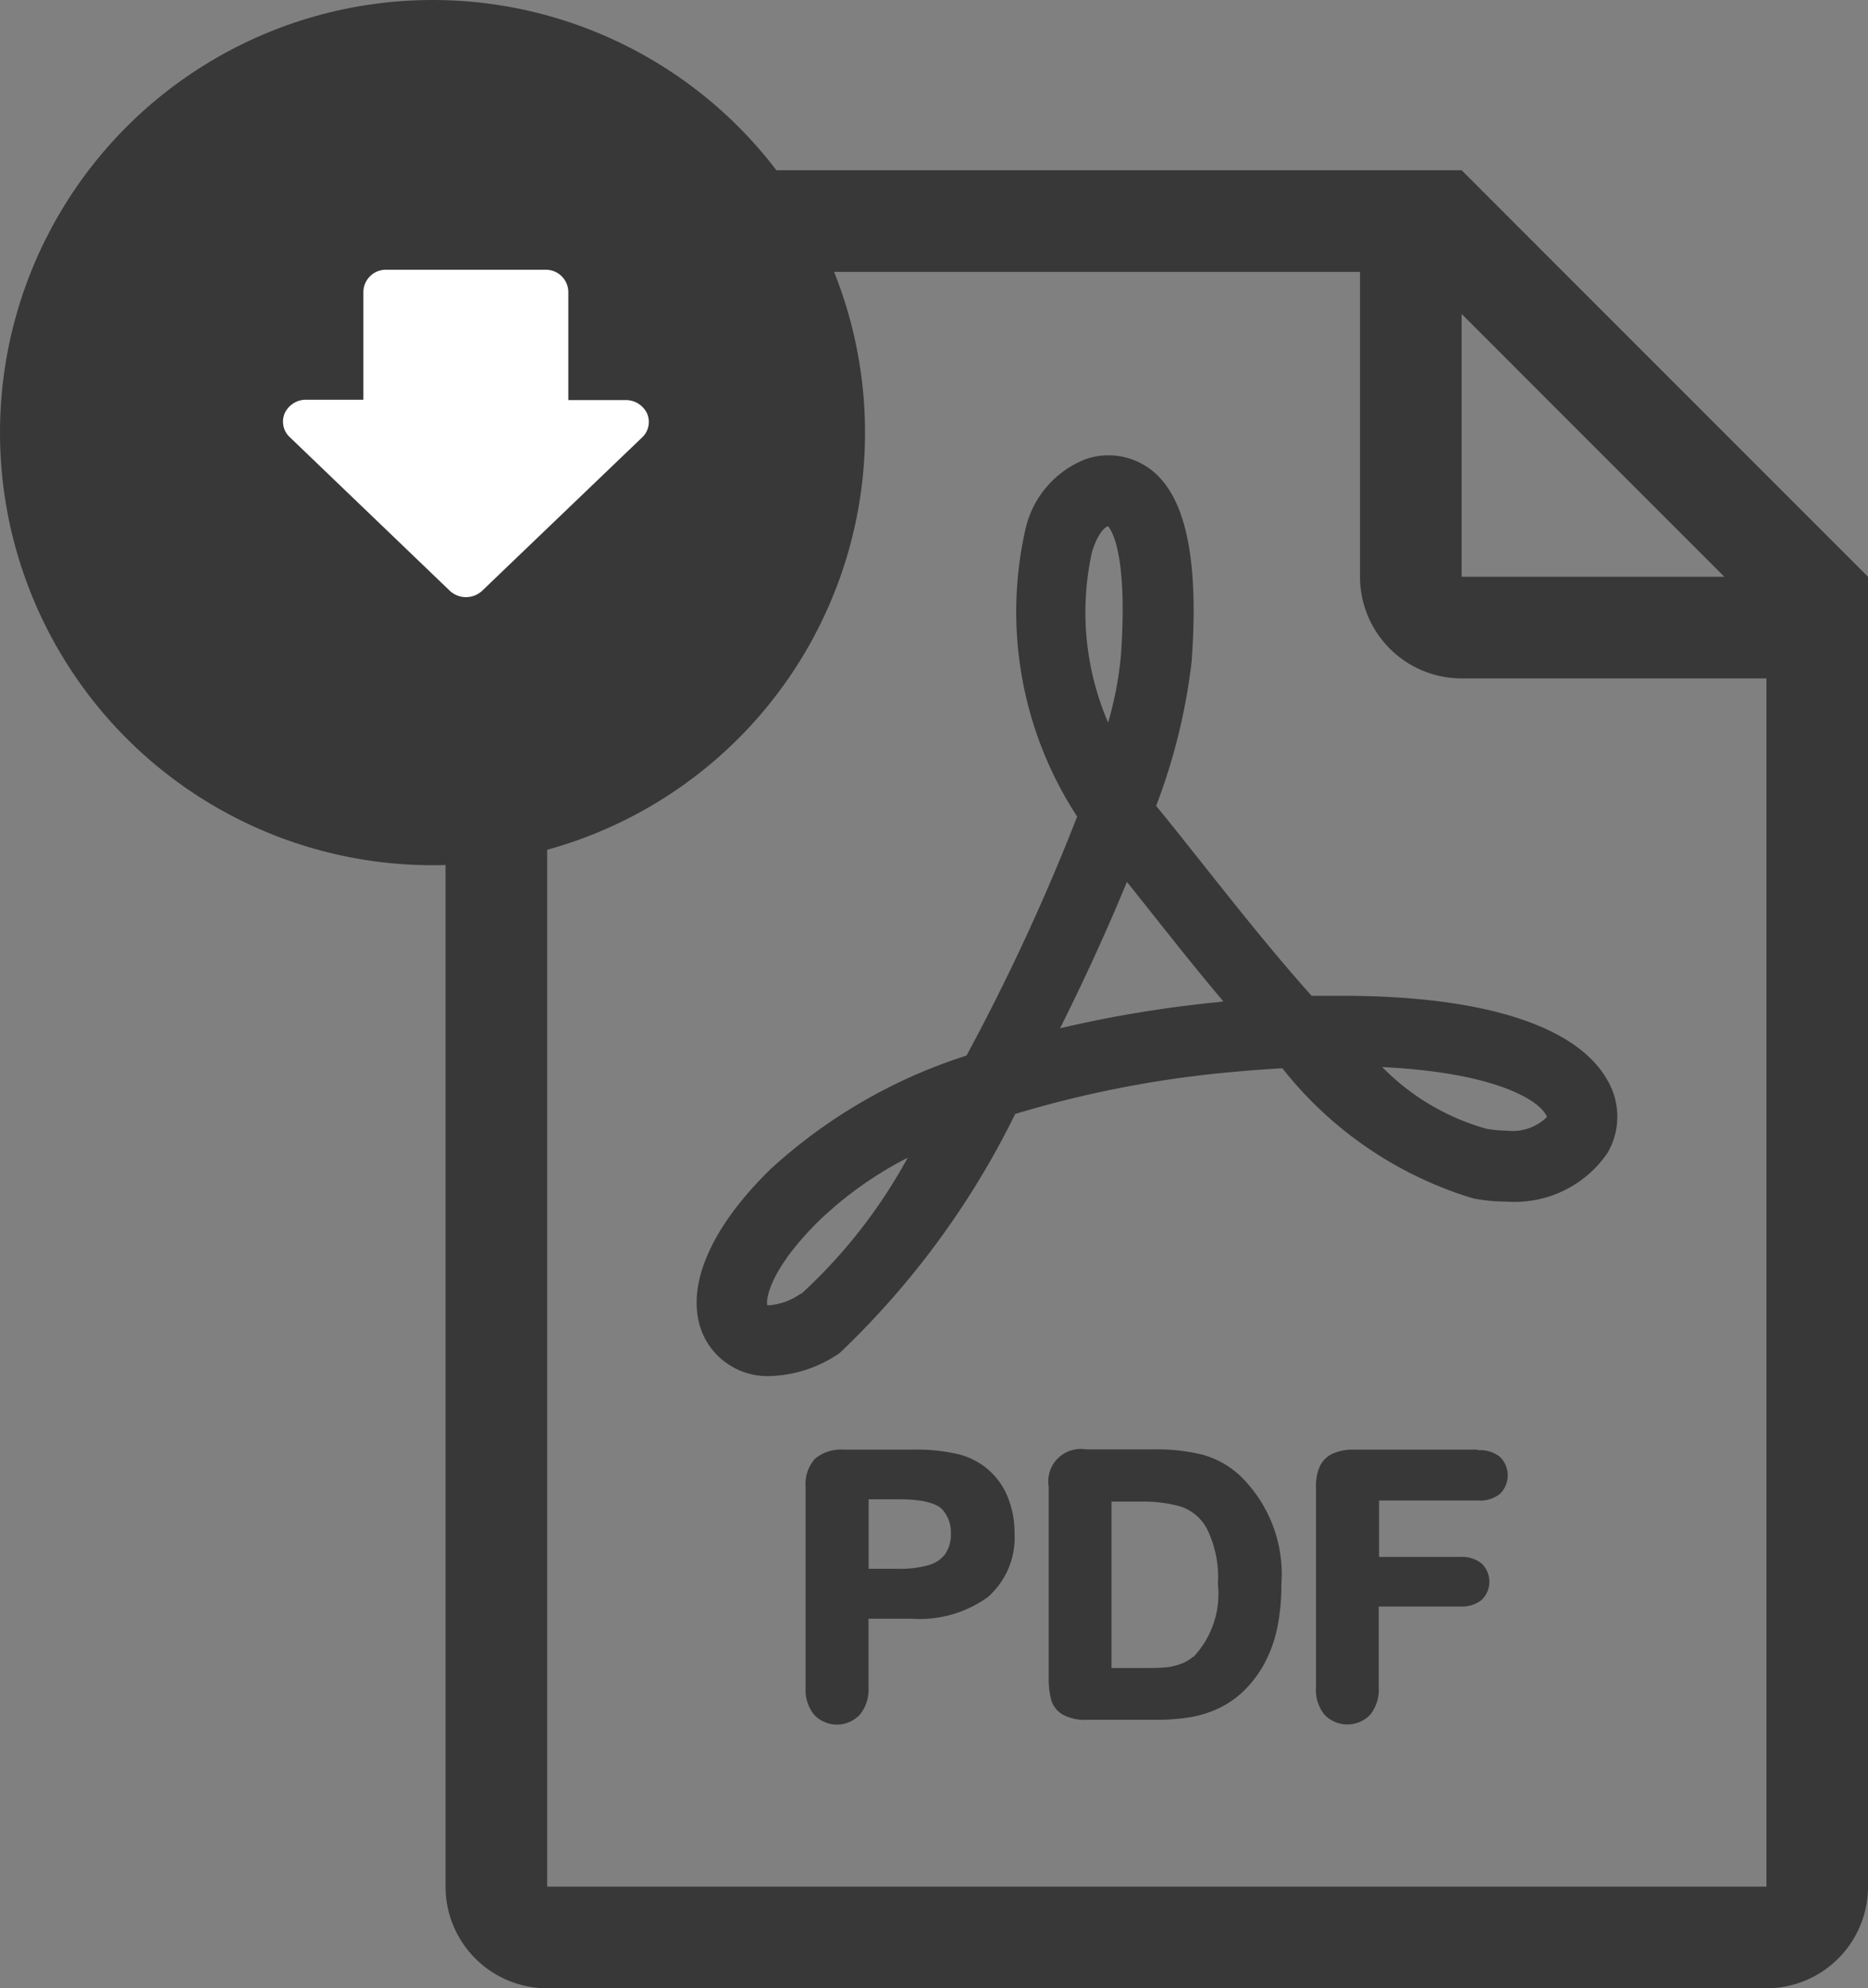
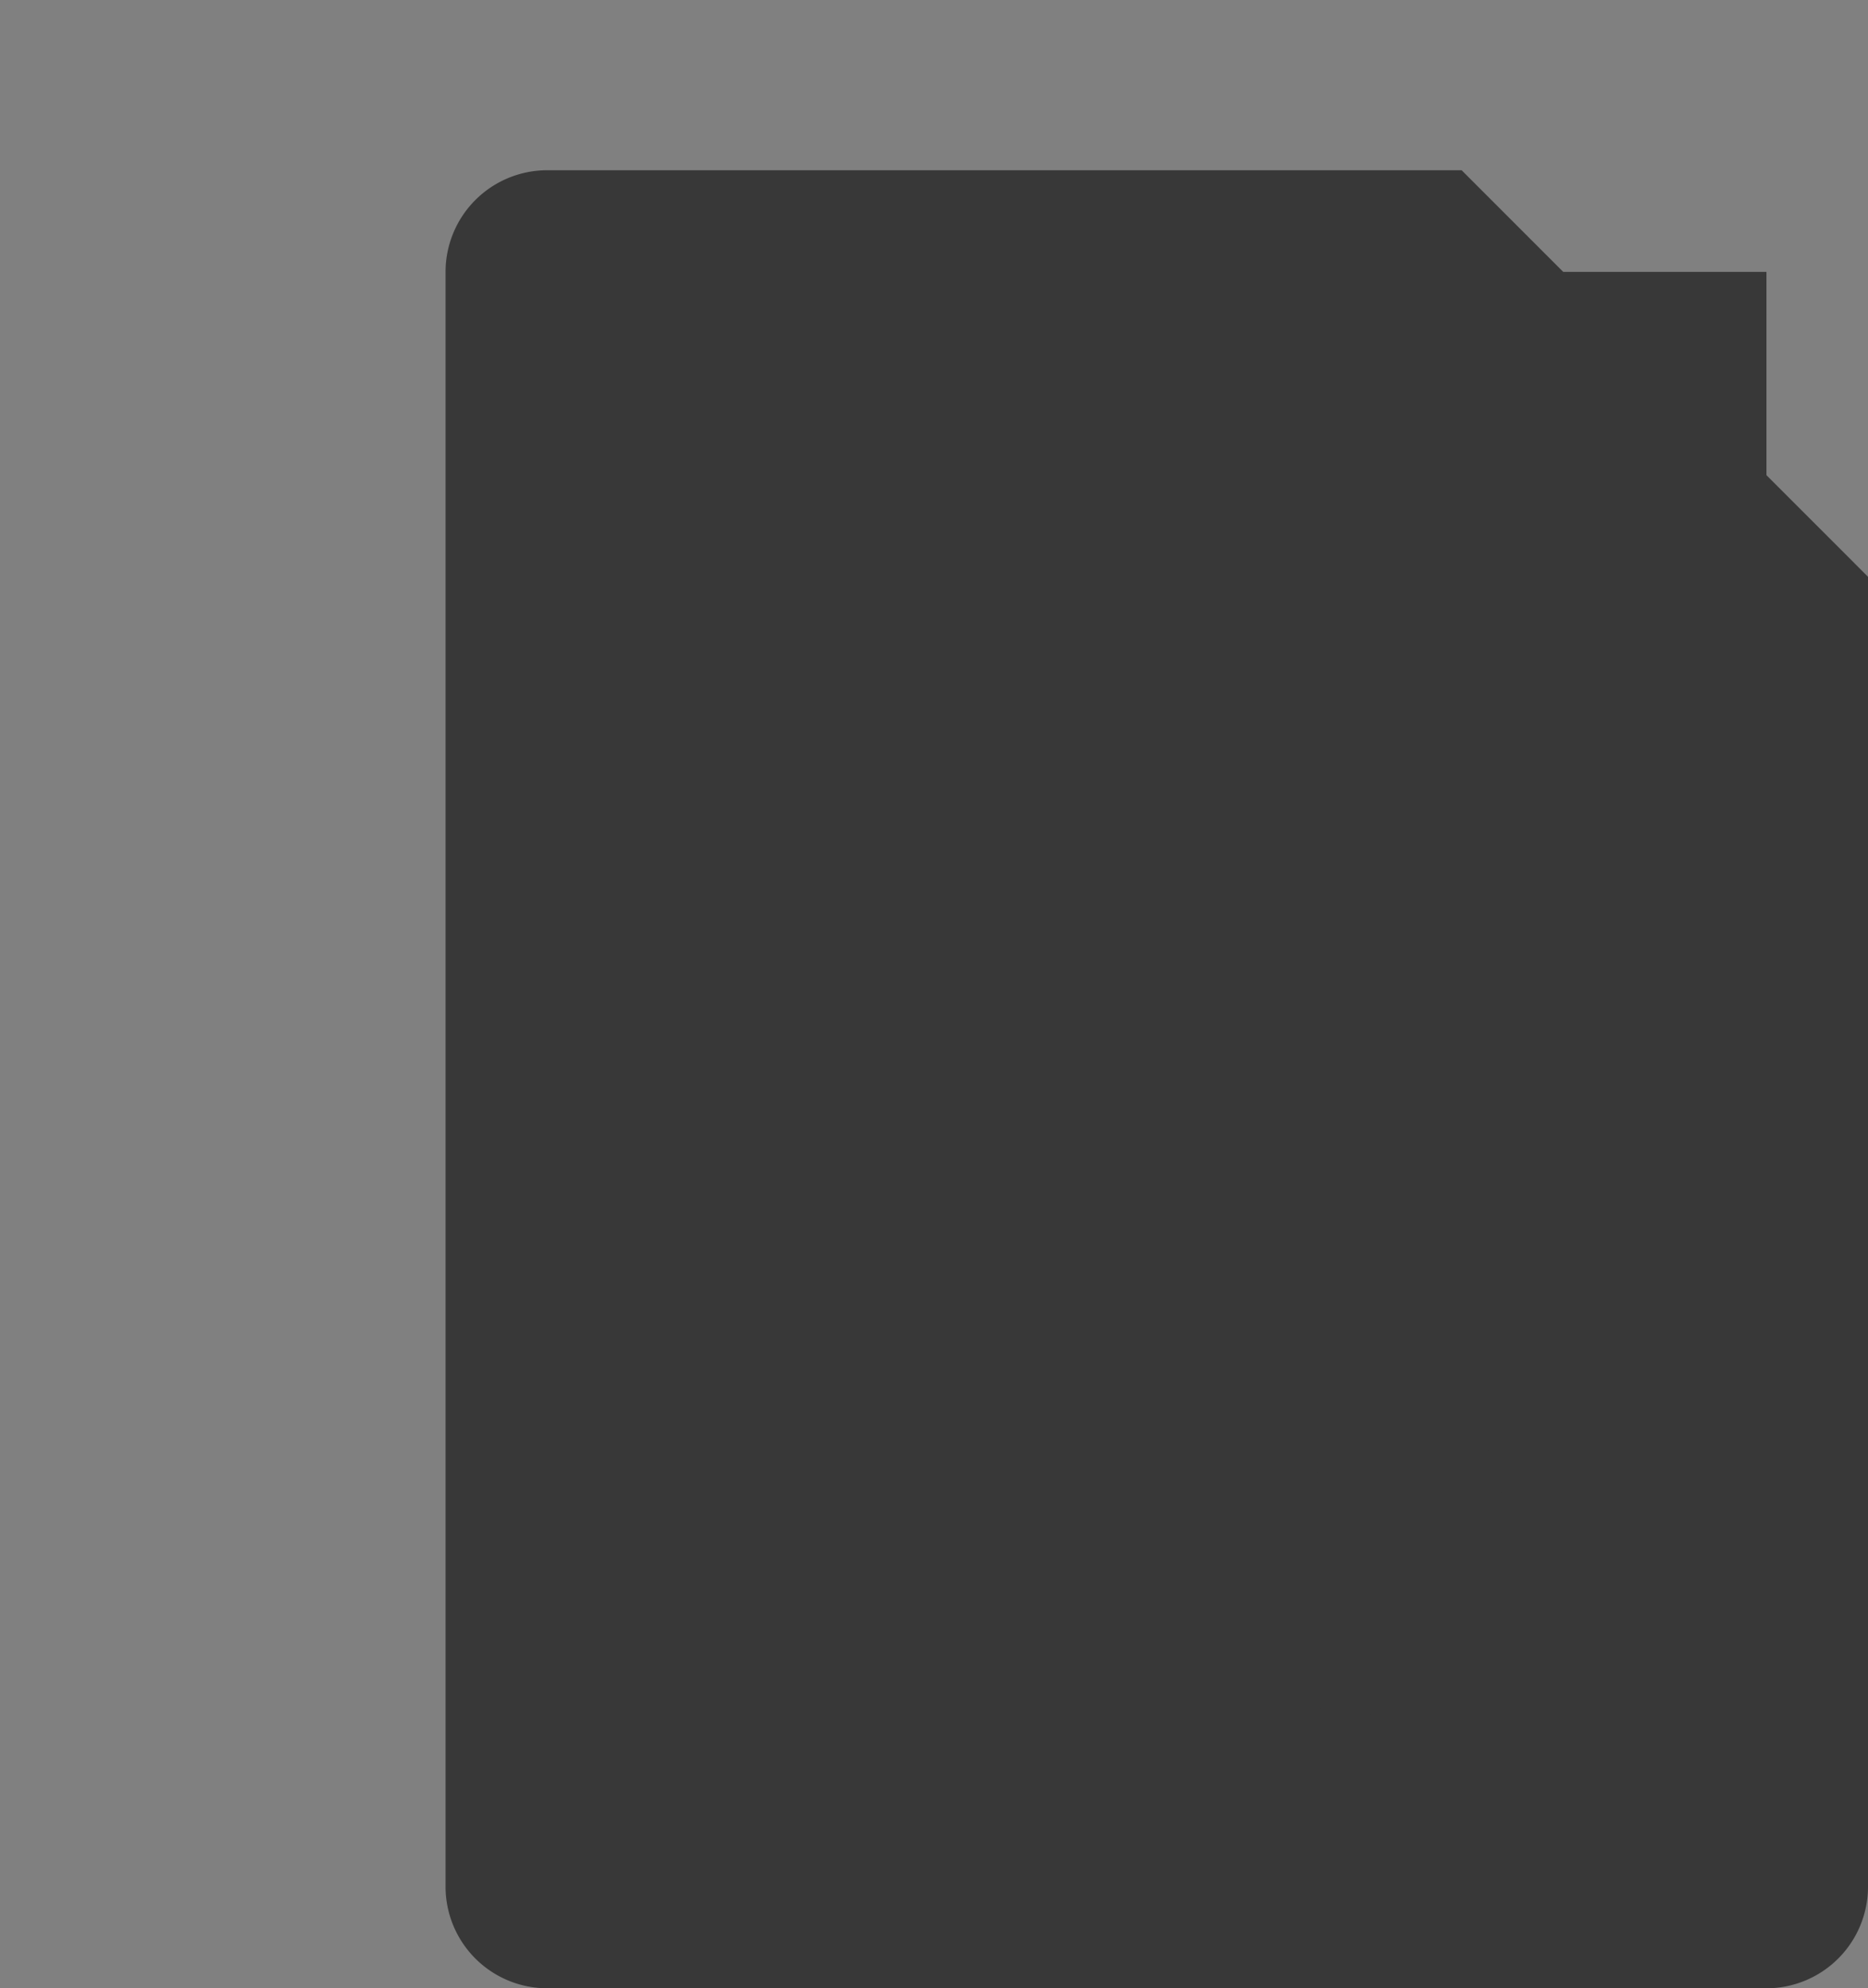
<svg xmlns="http://www.w3.org/2000/svg" width="28.073" height="29.874" viewBox="0 0 28.073 29.874">
  <rect x="0" y="0" width="28.073" height="29.874" fill="#808080" stroke="none" />
  <g transform="translate(-1127.103 -782)">
    <g transform="translate(1133.799 784.558)">
-       <path d="M36.447,27.238c-.571-.637-1.135-1.348-1.642-1.987-.239-.3-.468-.59-.683-.852l-.015-.019a8.964,8.964,0,0,0,.534-2.174c.1-1.4-.055-2.3-.478-2.755a1.051,1.051,0,0,0-1.118-.279,1.477,1.477,0,0,0-.9,1.042,5.625,5.625,0,0,0,.775,4.327,32.074,32.074,0,0,1-1.663,3.591,7.918,7.918,0,0,0-2.938,1.7c-.927.9-1.3,1.8-1.034,2.462a1.06,1.06,0,0,0,1.027.653,1.936,1.936,0,0,0,1.039-.346,12.637,12.637,0,0,0,2.638-3.592,16.338,16.338,0,0,1,3.164-.621c.288-.028.575-.05.851-.065a5.78,5.78,0,0,0,2.871,1.956,2.723,2.723,0,0,0,.5.047,1.69,1.69,0,0,0,1.516-.732,1.084,1.084,0,0,0-.011-1.107c-.467-.809-1.876-1.253-3.967-1.253-.151,0-.306,0-.467,0Zm-7.682,4.471a.942.942,0,0,1-.456.173.2.2,0,0,1-.047,0c-.021-.106.055-.564.8-1.289a5.626,5.626,0,0,1,1.311-.926,7.9,7.9,0,0,1-1.6,2.046ZM33.15,20.542c.077-.237.173-.344.234-.364h0c.058.065.3.436.193,1.951a5.362,5.362,0,0,1-.192,1,4.2,4.2,0,0,1-.238-2.582Zm1.9,6.786a18.017,18.017,0,0,0-2.387.394c.372-.743.717-1.5,1.005-2.2l.306.385c.347.437.737.931,1.143,1.411Zm4.913,1.687c.015.027.015.038.012.045a.738.738,0,0,1-.6.2,1.7,1.7,0,0,1-.311-.03,3.522,3.522,0,0,1-1.559-.925c1.654.079,2.321.478,2.455.709Z" transform="translate(-23.428 -14.83)" fill="#383838" />
-       <path d="M30.052,5H16.309a1.528,1.528,0,0,0-1.527,1.527V30.789a1.528,1.528,0,0,0,1.527,1.527H34.632a1.527,1.527,0,0,0,1.527-1.527V11.108Zm0,2.159L34,11.108H30.052Zm4.581,23.63H16.309V6.527H28.525v4.581a1.527,1.527,0,0,0,1.527,1.527h4.581Z" transform="translate(-14.782 -5)" fill="#383838" />
-       <path d="M35.368,68.645a1.1,1.1,0,0,0-.445-.237,2.772,2.772,0,0,0-.715-.072H33.192a.617.617,0,0,0-.434.133.568.568,0,0,0-.145.429v3.015a.589.589,0,0,0,.129.407.471.471,0,0,0,.684,0,.591.591,0,0,0,.132-.411V70.876h.65a1.749,1.749,0,0,0,1.145-.326,1.191,1.191,0,0,0,.4-.964,1.41,1.41,0,0,0-.1-.532,1.077,1.077,0,0,0-.286-.409Zm-.657,1.26a.465.465,0,0,1-.248.165,1.52,1.52,0,0,1-.446.056H33.56V69.082h.458c.413,0,.58.082.646.149a.514.514,0,0,1,.132.37.5.5,0,0,1-.084.3Z" transform="translate(-27.202 -49.113)" fill="#383838" />
-       <path d="M47.5,68.709a1.341,1.341,0,0,0-.554-.3,2.878,2.878,0,0,0-.71-.077H45.206a.488.488,0,0,0-.561.561v2.868a1.261,1.261,0,0,0,.036.328.375.375,0,0,0,.177.229.7.7,0,0,0,.364.077h1.033a3.153,3.153,0,0,0,.5-.036,1.621,1.621,0,0,0,.421-.126A1.433,1.433,0,0,0,47.535,72a1.715,1.715,0,0,0,.344-.436,1.983,1.983,0,0,0,.2-.545,3.233,3.233,0,0,0,.063-.659,2.059,2.059,0,0,0-.637-1.648Zm-.69,2.742a.549.549,0,0,1-.184.106.873.873,0,0,1-.213.049q-.108.011-.3.011h-.524v-2.5h.447a2.056,2.056,0,0,1,.6.076.7.7,0,0,1,.388.333,1.639,1.639,0,0,1,.164.828,1.378,1.378,0,0,1-.371,1.1Z" transform="translate(-35.581 -49.113)" fill="#383838" />
+       <path d="M30.052,5H16.309a1.528,1.528,0,0,0-1.527,1.527V30.789a1.528,1.528,0,0,0,1.527,1.527H34.632a1.527,1.527,0,0,0,1.527-1.527V11.108Zm0,2.159L34,11.108H30.052Zm4.581,23.63V6.527H28.525v4.581a1.527,1.527,0,0,0,1.527,1.527h4.581Z" transform="translate(-14.782 -5)" fill="#383838" />
      <path d="M60.323,68.336H58.456a.734.734,0,0,0-.308.057.391.391,0,0,0-.2.194.723.723,0,0,0-.058.311v3.009a.591.591,0,0,0,.13.414.477.477,0,0,0,.683,0,.6.6,0,0,0,.13-.416V70.693h1.228a.474.474,0,0,0,.32-.1.381.381,0,0,0,0-.545.464.464,0,0,0-.322-.1H58.838V69.1h1.484a.476.476,0,0,0,.333-.1.388.388,0,0,0,0-.555.475.475,0,0,0-.331-.1Z" transform="translate(-44.809 -49.113)" fill="#383838" />
    </g>
    <g transform="translate(1127.386 782)">
-       <circle cx="6.5" cy="6.5" r="6.5" transform="translate(-0.283)" fill="#383838" />
-       <path d="M77.292,9.807a.358.358,0,0,0,.52,0l2.4-2.3a.32.32,0,0,0,.058-.355.354.354,0,0,0-.318-.194h-.862V5.329A.338.338,0,0,0,78.746,5H76.357a.338.338,0,0,0-.347.329V6.953h-.86a.351.351,0,0,0-.318.194.319.319,0,0,0,.058.355Z" transform="translate(-70.832 -0.947)" fill="#fff" />
-     </g>
+       </g>
  </g>
</svg>